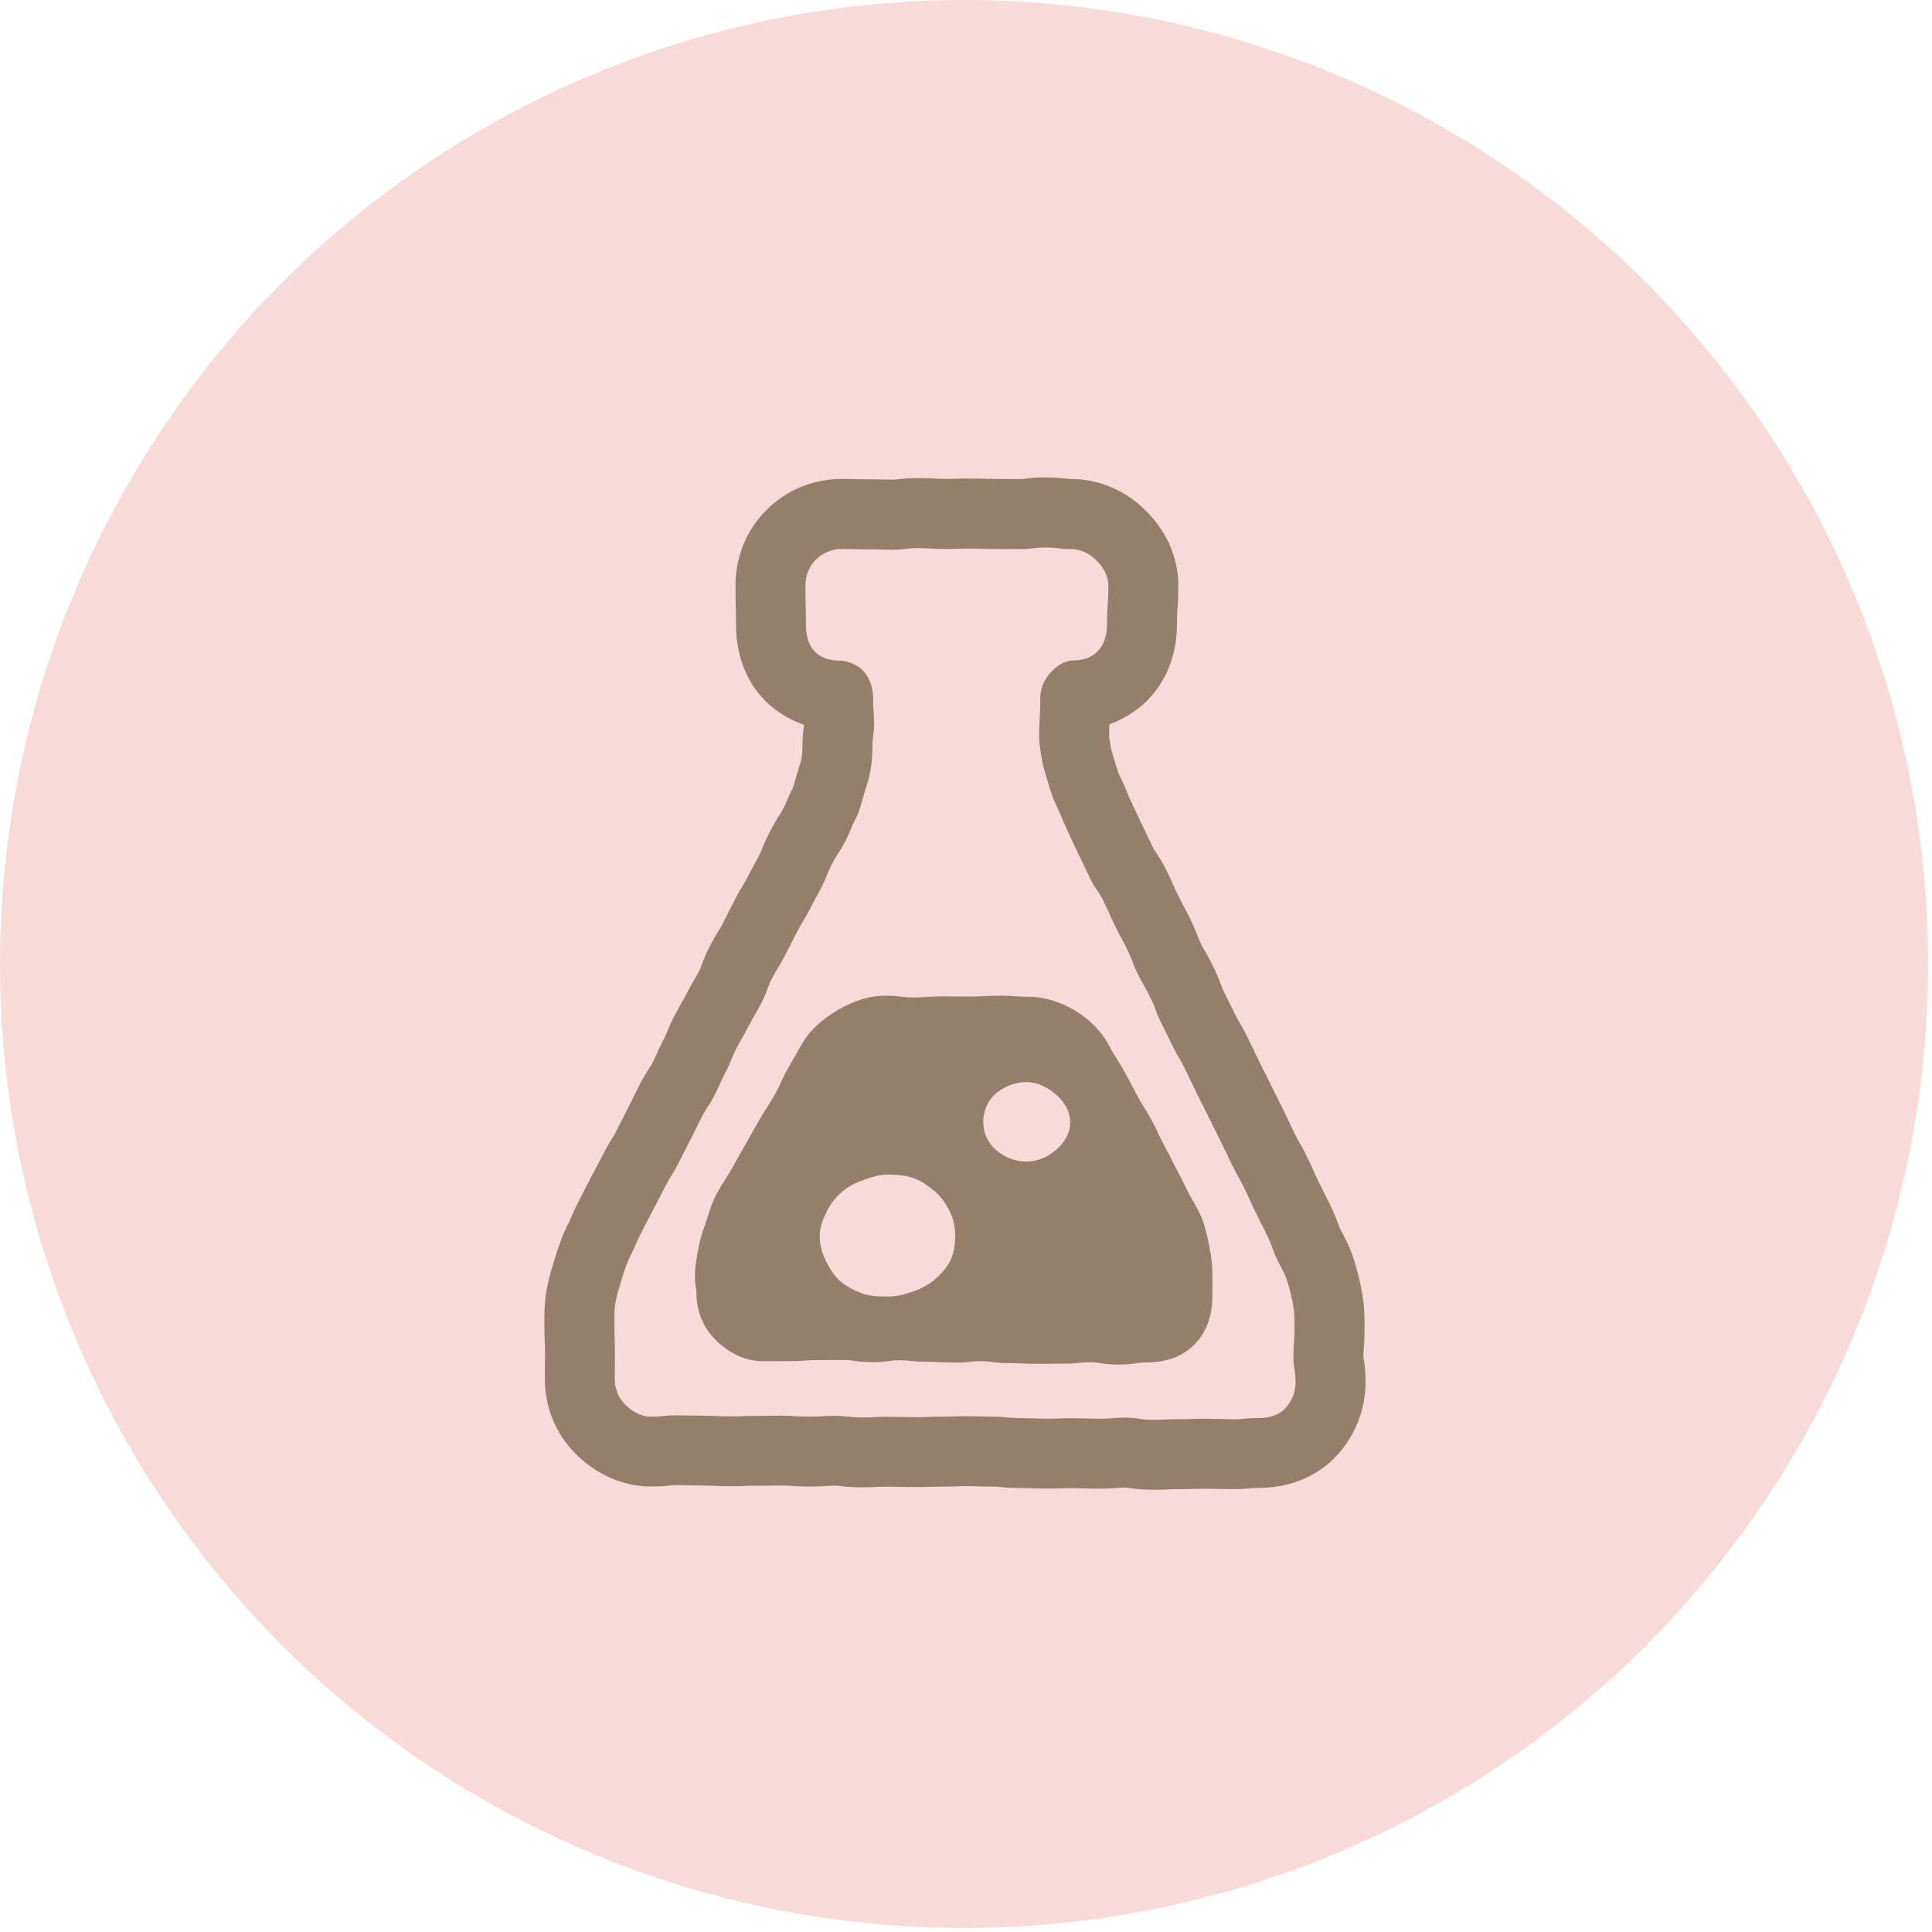
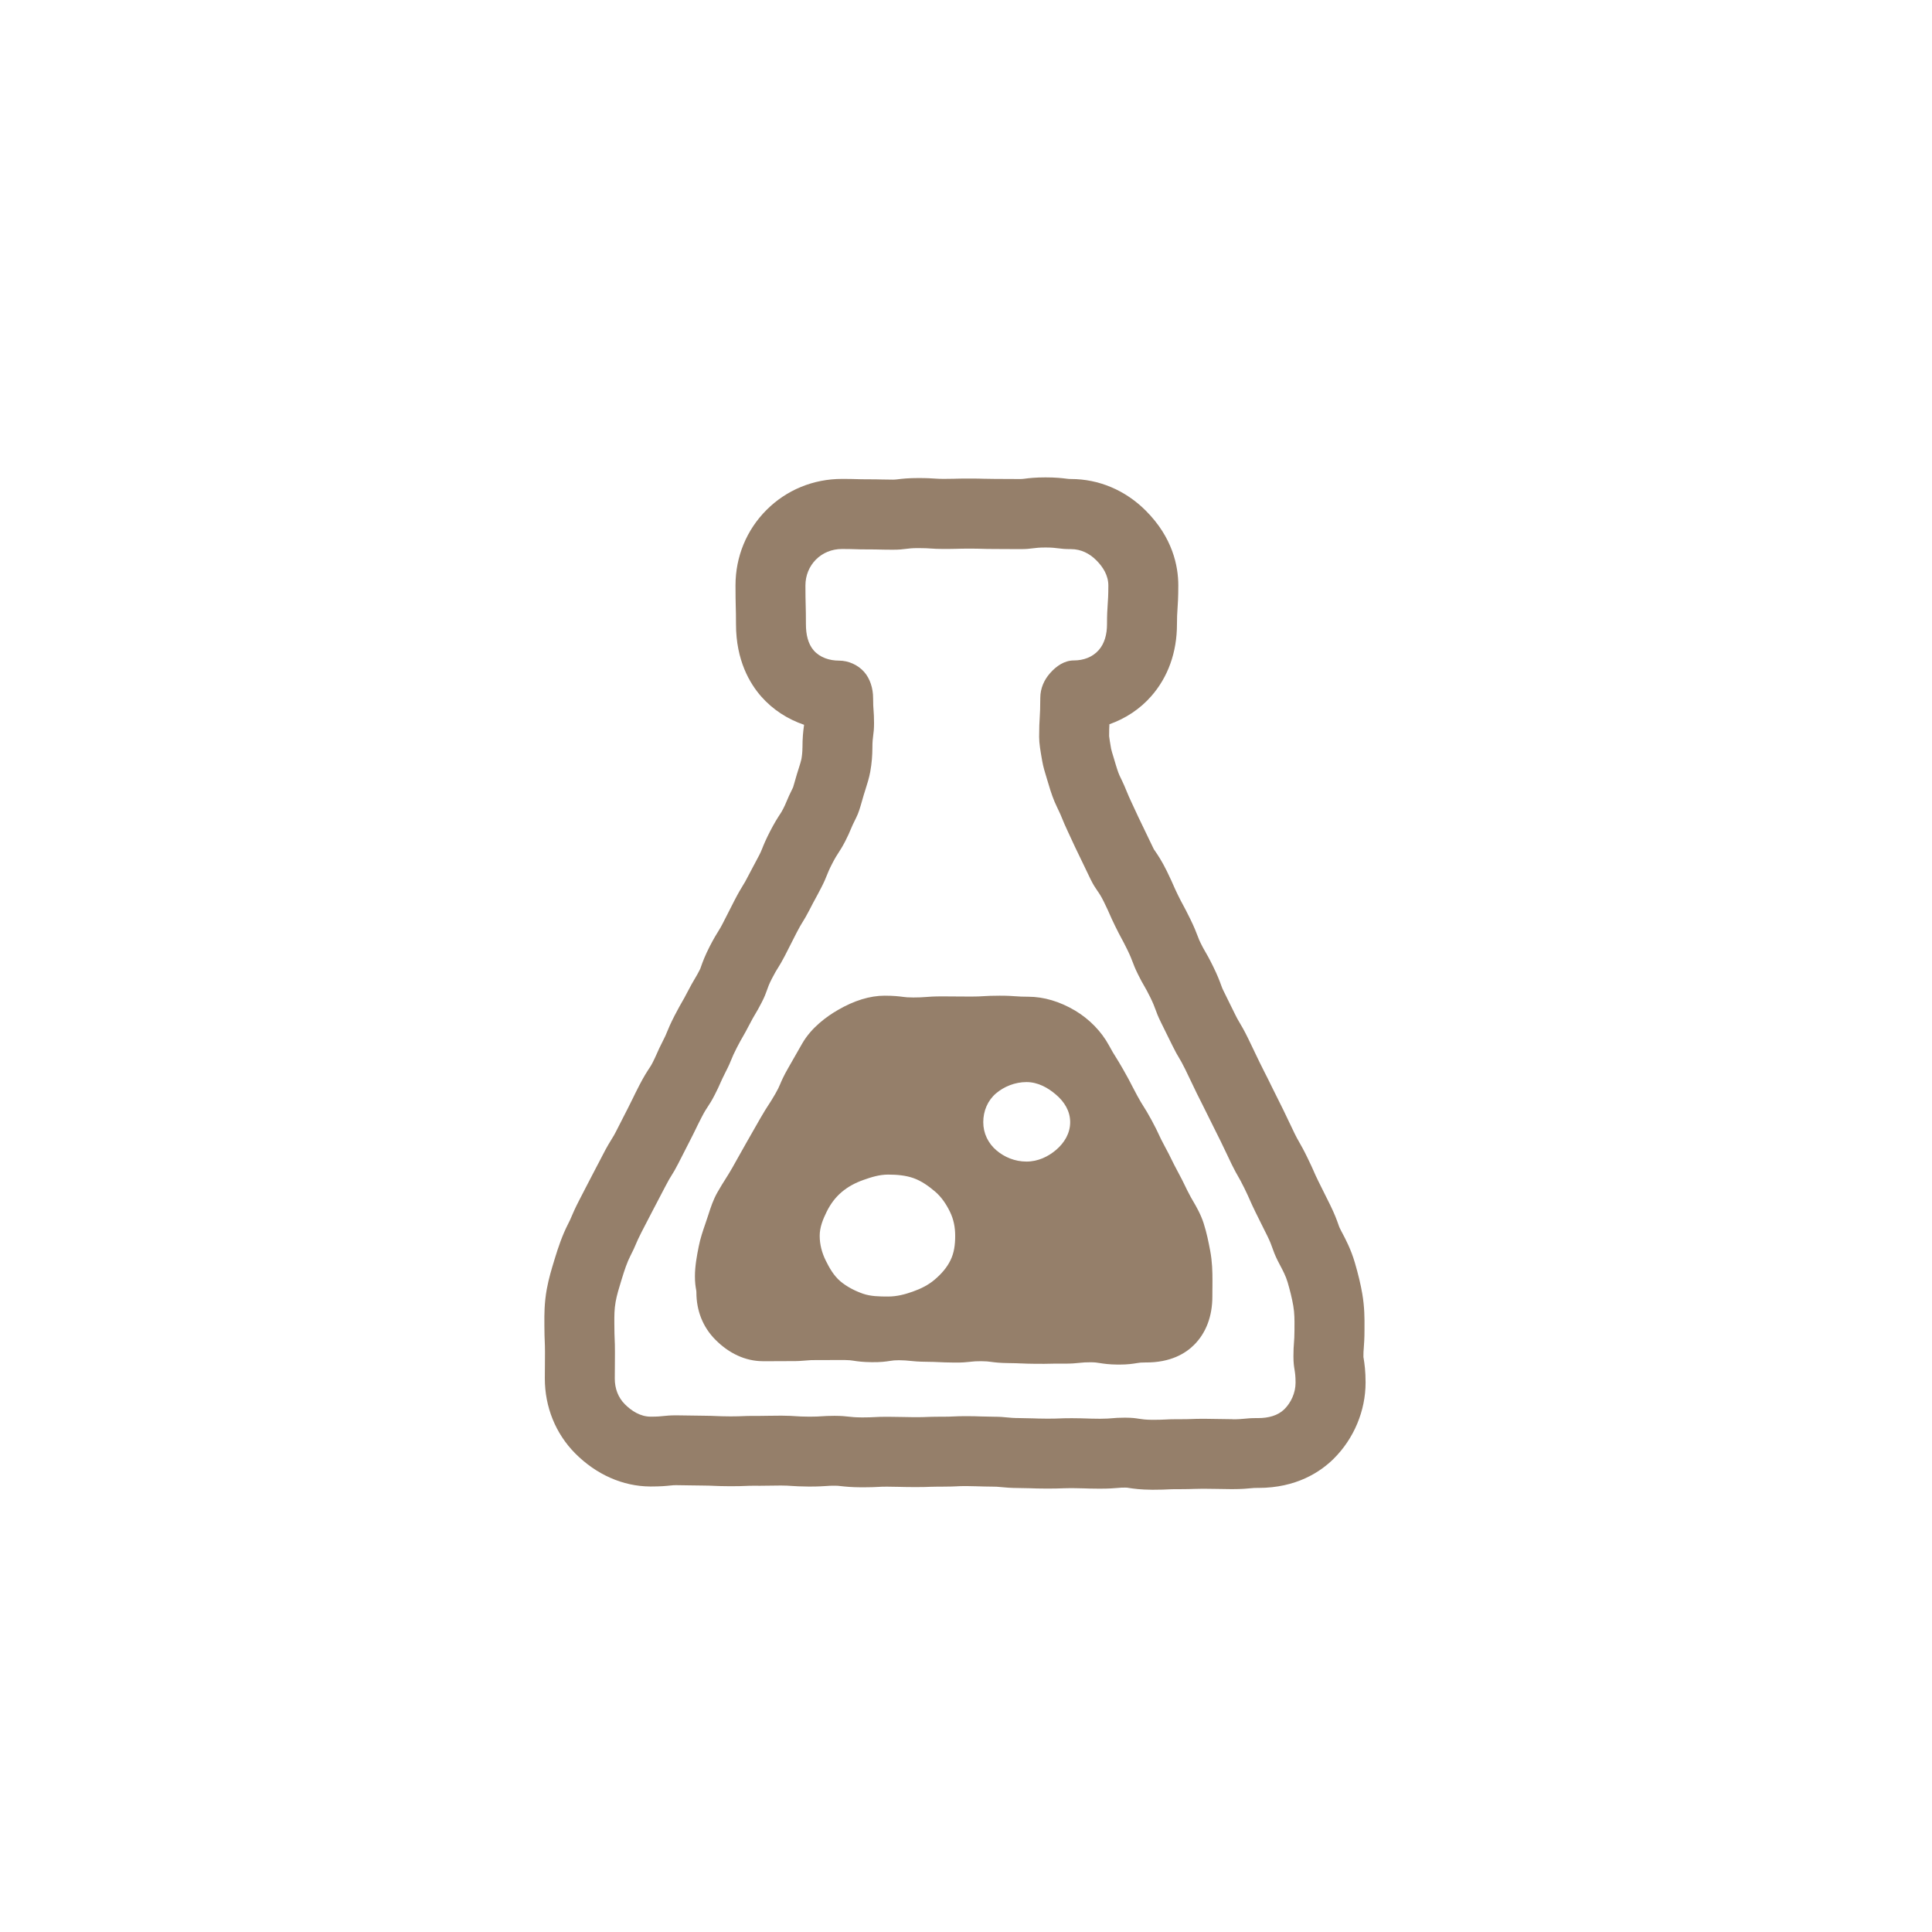
<svg xmlns="http://www.w3.org/2000/svg" width="62" height="62" viewBox="0 0 62 62" fill="none">
-   <circle cx="30.937" cy="30.937" r="30.937" fill="#F8DBD8" />
  <path fill-rule="evenodd" clip-rule="evenodd" d="M25.718 24.363C25.739 24.245 25.751 24.116 25.751 23.999L25.752 24C25.752 23.678 25.774 23.48 25.798 23.304C25.798 23.299 25.799 23.294 25.8 23.289C25.801 23.279 25.802 23.269 25.803 23.259C25.273 23.079 24.799 22.771 24.434 22.358C24.062 21.937 23.619 21.192 23.619 20.033C23.619 19.749 23.615 19.607 23.611 19.465V19.465C23.607 19.295 23.603 19.125 23.603 18.785C23.603 17.866 23.957 17.006 24.598 16.365C25.24 15.722 26.1 15.369 27.019 15.369C27.258 15.369 27.378 15.372 27.498 15.376L27.498 15.376C27.583 15.379 27.667 15.381 27.837 15.381C28.069 15.381 28.186 15.384 28.302 15.387C28.39 15.39 28.478 15.392 28.655 15.392C28.697 15.392 28.74 15.389 28.783 15.384C28.957 15.362 29.153 15.341 29.472 15.341C29.752 15.341 29.913 15.352 30.032 15.36L30.032 15.36C30.115 15.365 30.16 15.368 30.288 15.368C30.45 15.368 30.536 15.366 30.617 15.364L30.632 15.363C30.75 15.36 30.868 15.357 31.104 15.357C31.342 15.357 31.461 15.36 31.579 15.364L31.579 15.364L31.593 15.364C31.674 15.366 31.759 15.369 31.92 15.369C32.136 15.369 32.245 15.37 32.353 15.371C32.365 15.371 32.376 15.371 32.388 15.371C32.474 15.372 32.568 15.373 32.736 15.373C32.776 15.373 32.817 15.37 32.858 15.365C33.033 15.342 33.233 15.32 33.553 15.32C33.873 15.32 34.07 15.342 34.245 15.364C34.287 15.37 34.328 15.372 34.369 15.372C35.263 15.372 36.114 15.732 36.768 16.386C37.632 17.249 37.813 18.167 37.813 18.785C37.813 19.173 37.798 19.389 37.786 19.562L37.786 19.563C37.777 19.7 37.77 19.798 37.77 20.033C37.77 20.932 37.483 21.732 36.941 22.346C36.581 22.755 36.118 23.06 35.602 23.242C35.597 23.342 35.593 23.446 35.593 23.625C35.599 23.693 35.628 23.859 35.647 23.971L35.657 24.029C35.666 24.079 35.708 24.215 35.739 24.315C35.761 24.387 35.783 24.459 35.803 24.53C35.876 24.777 35.921 24.874 35.929 24.891C36.053 25.143 36.114 25.289 36.175 25.44L36.176 25.442C36.208 25.519 36.231 25.576 36.29 25.702C36.369 25.868 36.415 25.968 36.454 26.055L36.459 26.066C36.506 26.167 36.544 26.251 36.64 26.447C36.738 26.647 36.788 26.752 36.835 26.852L36.84 26.863C36.882 26.952 36.924 27.041 37.01 27.216C37.019 27.234 37.026 27.249 37.029 27.255L37.055 27.292C37.161 27.445 37.288 27.636 37.444 27.953C37.559 28.188 37.617 28.32 37.664 28.427L37.667 28.435C37.7 28.508 37.733 28.584 37.803 28.727C37.878 28.88 37.918 28.954 37.959 29.029C38.013 29.13 38.081 29.255 38.194 29.486C38.324 29.751 38.388 29.915 38.448 30.074C38.476 30.148 38.485 30.173 38.532 30.268C38.591 30.39 38.616 30.432 38.66 30.508C38.722 30.614 38.806 30.76 38.934 31.021C39.069 31.297 39.138 31.476 39.195 31.636C39.221 31.707 39.227 31.724 39.268 31.806C39.359 31.992 39.405 32.085 39.451 32.178C39.5 32.276 39.549 32.374 39.645 32.571C39.699 32.68 39.718 32.713 39.761 32.785C39.844 32.923 39.928 33.068 40.052 33.321C40.15 33.52 40.199 33.624 40.246 33.724L40.252 33.736L40.257 33.748C40.297 33.832 40.339 33.921 40.421 34.089C40.509 34.266 40.553 34.355 40.598 34.443C40.65 34.544 40.702 34.646 40.802 34.852C40.881 35.014 40.926 35.103 40.967 35.184L40.981 35.212C41.032 35.312 41.082 35.413 41.181 35.614C41.283 35.823 41.333 35.928 41.382 36.034L41.392 36.054C41.43 36.135 41.471 36.222 41.549 36.383C41.608 36.503 41.635 36.55 41.676 36.621L41.68 36.629C41.758 36.765 41.833 36.897 41.949 37.135C42.063 37.367 42.121 37.499 42.168 37.605L42.168 37.607C42.201 37.682 42.235 37.758 42.308 37.907C42.396 38.087 42.441 38.176 42.486 38.265C42.537 38.366 42.587 38.467 42.687 38.669C42.827 38.955 42.896 39.14 42.954 39.306L42.954 39.308C42.977 39.373 42.981 39.384 43.017 39.456C43.028 39.479 43.041 39.502 43.053 39.527C43.059 39.536 43.064 39.546 43.069 39.556L43.071 39.559C43.185 39.775 43.356 40.1 43.478 40.518C43.587 40.889 43.665 41.216 43.717 41.518C43.792 41.952 43.79 42.334 43.788 42.587V42.674C43.788 42.952 43.776 43.116 43.764 43.274L43.764 43.274C43.757 43.356 43.754 43.397 43.754 43.52C43.754 43.532 43.754 43.543 43.754 43.552L43.76 43.584C43.79 43.772 43.823 44.004 43.823 44.367C43.823 45.274 43.45 46.165 42.802 46.81C42.371 47.238 41.6 47.749 40.379 47.749H40.353H40.331C40.249 47.749 40.229 47.751 40.156 47.758C40.033 47.77 39.848 47.788 39.552 47.788H39.503C39.274 47.786 39.159 47.784 39.044 47.781H39.044L39.043 47.781C38.946 47.779 38.848 47.777 38.654 47.776H38.588C38.465 47.776 38.394 47.778 38.324 47.781C38.211 47.785 38.097 47.789 37.898 47.789L37.805 47.789H37.755C37.636 47.789 37.569 47.792 37.503 47.795C37.394 47.801 37.259 47.807 37.034 47.807H36.957C36.608 47.805 36.384 47.775 36.202 47.746L36.163 47.74C36.148 47.739 36.131 47.739 36.109 47.739H36.084C35.997 47.739 35.97 47.741 35.898 47.747L35.893 47.748C35.737 47.761 35.576 47.773 35.315 47.773H35.262C35.018 47.772 34.896 47.768 34.774 47.763L34.759 47.763C34.674 47.76 34.584 47.757 34.415 47.756H34.352C34.237 47.756 34.168 47.759 34.103 47.761L34.091 47.762C33.975 47.766 33.859 47.77 33.655 47.77H33.566C33.321 47.769 33.199 47.765 33.076 47.76C32.987 47.757 32.898 47.754 32.719 47.753C32.426 47.751 32.252 47.736 32.085 47.719L32.083 47.719C32.007 47.711 31.977 47.709 31.872 47.708C31.637 47.706 31.515 47.702 31.397 47.698L31.383 47.698L31.368 47.697C31.283 47.694 31.193 47.691 31.024 47.69H30.971C30.857 47.69 30.791 47.693 30.727 47.696L30.718 47.697C30.611 47.702 30.477 47.708 30.256 47.708L30.176 47.708H30.118C29.996 47.708 29.927 47.71 29.858 47.713C29.741 47.718 29.623 47.722 29.415 47.722H29.329C29.096 47.721 28.98 47.718 28.863 47.715L28.863 47.715C28.768 47.712 28.673 47.71 28.483 47.709H28.438C28.321 47.709 28.257 47.712 28.193 47.716L28.192 47.716C28.08 47.722 27.941 47.729 27.707 47.729H27.635C27.33 47.727 27.141 47.709 26.974 47.69L26.973 47.69C26.899 47.681 26.881 47.679 26.789 47.678H26.755C26.65 47.678 26.611 47.681 26.531 47.687C26.417 47.694 26.261 47.705 26.004 47.705H25.943C25.682 47.703 25.534 47.694 25.38 47.684C25.291 47.677 25.238 47.674 25.096 47.673H24.994C24.877 47.673 24.805 47.674 24.734 47.676H24.734H24.734C24.636 47.678 24.539 47.68 24.38 47.68L24.25 47.679H24.191C24.07 47.679 24.001 47.682 23.932 47.685C23.814 47.69 23.697 47.694 23.488 47.694H23.403C23.151 47.693 23.025 47.687 22.899 47.682L22.899 47.682L22.887 47.681C22.805 47.678 22.72 47.674 22.555 47.673C22.339 47.672 22.223 47.67 22.114 47.667L22.093 47.667L22.069 47.666C21.98 47.664 21.885 47.662 21.709 47.661H21.689C21.618 47.661 21.604 47.663 21.536 47.67L21.532 47.67C21.372 47.687 21.191 47.703 20.907 47.703H20.861C19.988 47.697 19.135 47.321 18.46 46.642C17.831 46.009 17.484 45.154 17.484 44.235C17.484 44.009 17.485 43.896 17.487 43.783L17.487 43.783C17.488 43.684 17.489 43.586 17.489 43.389C17.489 43.226 17.485 43.144 17.482 43.063C17.477 42.947 17.471 42.803 17.47 42.543V42.458C17.468 42.202 17.466 41.816 17.546 41.374C17.61 41.023 17.706 40.711 17.783 40.459L17.809 40.373C17.912 40.038 18.042 39.645 18.23 39.279C18.287 39.167 18.304 39.128 18.337 39.051L18.337 39.05C18.386 38.936 18.451 38.781 18.585 38.522C18.668 38.359 18.717 38.266 18.76 38.183C18.767 38.168 18.775 38.154 18.782 38.14C18.829 38.05 18.876 37.96 18.969 37.78C19.061 37.601 19.113 37.503 19.16 37.413C19.166 37.403 19.171 37.392 19.176 37.382L19.189 37.359C19.23 37.281 19.275 37.197 19.355 37.04C19.482 36.793 19.569 36.651 19.653 36.516C19.695 36.448 19.715 36.417 19.767 36.314C19.859 36.137 19.904 36.047 19.949 35.958L19.949 35.958C19.956 35.945 19.962 35.932 19.968 35.92C20.012 35.834 20.06 35.739 20.146 35.572C20.229 35.41 20.269 35.329 20.308 35.247L20.312 35.239C20.362 35.136 20.413 35.03 20.518 34.826C20.658 34.555 20.76 34.395 20.853 34.255L20.856 34.25C20.892 34.195 20.901 34.181 20.939 34.108C21.003 33.983 21.024 33.934 21.06 33.854C21.121 33.715 21.181 33.582 21.298 33.354C21.348 33.257 21.36 33.227 21.39 33.155L21.39 33.154C21.451 33.004 21.517 32.848 21.646 32.596C21.767 32.362 21.84 32.236 21.898 32.134C21.943 32.057 21.975 32.001 22.045 31.865C22.162 31.638 22.236 31.511 22.313 31.381C22.358 31.306 22.385 31.26 22.449 31.135C22.45 31.133 22.451 31.13 22.453 31.128C22.462 31.109 22.47 31.095 22.474 31.083C22.479 31.072 22.482 31.062 22.485 31.053C22.487 31.048 22.488 31.043 22.49 31.038C22.551 30.864 22.624 30.668 22.777 30.369C22.905 30.121 22.991 29.979 23.076 29.844L23.076 29.843C23.118 29.776 23.137 29.745 23.189 29.643C23.281 29.466 23.326 29.377 23.371 29.287L23.371 29.287C23.419 29.191 23.468 29.094 23.567 28.902C23.691 28.661 23.775 28.522 23.856 28.389L23.857 28.387C23.899 28.319 23.921 28.284 23.976 28.176C24.081 27.973 24.137 27.87 24.191 27.769L24.195 27.763C24.238 27.683 24.282 27.603 24.365 27.441C24.41 27.354 24.42 27.329 24.446 27.264L24.449 27.258C24.51 27.103 24.577 26.942 24.71 26.683C24.847 26.417 24.946 26.26 25.036 26.122C25.076 26.061 25.087 26.045 25.129 25.963C25.184 25.856 25.2 25.819 25.231 25.744C25.286 25.613 25.345 25.476 25.451 25.266C25.463 25.227 25.482 25.163 25.497 25.11L25.5 25.099L25.505 25.081C25.526 25.005 25.549 24.928 25.572 24.85C25.588 24.799 25.604 24.748 25.62 24.696C25.623 24.686 25.627 24.675 25.63 24.664L25.633 24.656C25.665 24.552 25.709 24.415 25.718 24.363ZM39.517 45.543H39.552L39.551 45.547C39.74 45.547 39.84 45.537 39.94 45.528C40.04 45.518 40.14 45.508 40.329 45.508H40.33H40.365H40.377C40.698 45.508 41.006 45.432 41.218 45.222C41.432 45.009 41.576 44.696 41.576 44.371C41.576 44.16 41.559 44.054 41.542 43.948C41.525 43.842 41.508 43.736 41.508 43.525C41.508 43.313 41.516 43.208 41.524 43.102C41.532 42.996 41.541 42.89 41.541 42.679C41.541 42.645 41.541 42.611 41.541 42.575C41.543 42.373 41.544 42.142 41.503 41.906C41.46 41.656 41.393 41.395 41.322 41.151C41.263 40.951 41.169 40.773 41.084 40.612C41.054 40.555 41.025 40.501 40.999 40.449C40.906 40.258 40.87 40.157 40.835 40.056C40.799 39.955 40.764 39.853 40.67 39.662C40.576 39.471 40.528 39.376 40.48 39.281C40.432 39.186 40.384 39.091 40.291 38.9C40.197 38.709 40.154 38.611 40.111 38.514C40.068 38.416 40.026 38.319 39.932 38.128C39.838 37.936 39.785 37.844 39.732 37.751C39.679 37.659 39.626 37.566 39.532 37.376C39.439 37.185 39.394 37.089 39.349 36.992C39.303 36.896 39.258 36.799 39.164 36.607C39.07 36.416 39.022 36.321 38.974 36.226C38.926 36.131 38.879 36.036 38.785 35.845C38.691 35.653 38.643 35.558 38.595 35.463C38.547 35.368 38.498 35.273 38.404 35.082C38.312 34.893 38.266 34.796 38.221 34.701C38.175 34.604 38.13 34.508 38.035 34.314C37.941 34.123 37.887 34.031 37.832 33.939C37.777 33.847 37.722 33.755 37.629 33.564C37.535 33.373 37.487 33.277 37.44 33.182C37.393 33.087 37.345 32.991 37.252 32.8C37.158 32.608 37.121 32.508 37.085 32.407C37.048 32.306 37.011 32.205 36.918 32.014C36.824 31.822 36.77 31.73 36.717 31.637C36.663 31.544 36.609 31.452 36.516 31.261C36.422 31.07 36.385 30.97 36.347 30.87C36.309 30.77 36.271 30.67 36.178 30.479C36.084 30.288 36.034 30.194 35.983 30.101C35.932 30.007 35.882 29.913 35.788 29.721C35.693 29.529 35.651 29.431 35.608 29.333C35.565 29.236 35.522 29.138 35.428 28.947C35.334 28.755 35.273 28.667 35.211 28.578C35.15 28.489 35.088 28.401 34.994 28.209C34.901 28.018 34.855 27.922 34.81 27.826C34.764 27.729 34.718 27.632 34.624 27.44C34.511 27.21 34.469 27.117 34.413 26.996C34.376 26.915 34.333 26.822 34.26 26.666C34.174 26.484 34.134 26.385 34.096 26.292C34.053 26.186 34.013 26.087 33.913 25.884C33.814 25.683 33.726 25.433 33.648 25.163C33.63 25.102 33.611 25.041 33.592 24.979C33.535 24.794 33.477 24.605 33.445 24.418C33.441 24.398 33.438 24.379 33.435 24.36C33.39 24.103 33.347 23.857 33.347 23.649C33.347 23.337 33.356 23.181 33.366 23.025C33.375 22.869 33.384 22.713 33.384 22.401C33.384 22.085 33.511 21.813 33.699 21.601C33.897 21.376 34.156 21.194 34.464 21.194C34.771 21.194 35.06 21.088 35.258 20.864C35.446 20.652 35.525 20.354 35.525 20.037C35.525 19.725 35.535 19.569 35.546 19.413C35.557 19.257 35.568 19.101 35.568 18.789C35.568 18.464 35.395 18.192 35.18 17.978C34.966 17.764 34.694 17.622 34.369 17.622C34.165 17.622 34.063 17.609 33.961 17.596C33.859 17.583 33.757 17.57 33.553 17.57C33.349 17.57 33.247 17.583 33.145 17.596C33.043 17.609 32.941 17.622 32.737 17.622C32.533 17.622 32.43 17.621 32.328 17.62C32.226 17.619 32.124 17.618 31.92 17.618C31.716 17.618 31.614 17.615 31.513 17.612C31.411 17.609 31.309 17.606 31.105 17.606C30.901 17.606 30.799 17.609 30.697 17.612C30.595 17.614 30.492 17.617 30.288 17.617C30.084 17.617 29.982 17.61 29.88 17.603C29.778 17.596 29.676 17.589 29.472 17.589C29.267 17.589 29.165 17.602 29.063 17.615C28.961 17.628 28.859 17.641 28.654 17.641C28.45 17.641 28.348 17.638 28.246 17.636C28.143 17.633 28.041 17.631 27.836 17.631C27.632 17.631 27.529 17.628 27.427 17.624C27.325 17.621 27.223 17.618 27.018 17.618C26.693 17.618 26.399 17.742 26.185 17.956C25.971 18.171 25.847 18.464 25.847 18.789C25.847 19.101 25.851 19.257 25.855 19.413C25.859 19.57 25.863 19.726 25.863 20.038C25.863 20.354 25.928 20.663 26.116 20.876C26.314 21.1 26.617 21.2 26.924 21.2C27.23 21.2 27.533 21.338 27.732 21.563C27.919 21.776 28.019 22.085 28.019 22.402C28.019 22.602 28.026 22.702 28.034 22.802C28.041 22.902 28.049 23.003 28.049 23.203C28.049 23.403 28.035 23.503 28.022 23.603C28.009 23.703 27.996 23.803 27.996 24.004C27.996 24.227 27.977 24.492 27.927 24.768C27.892 24.961 27.831 25.154 27.771 25.344C27.753 25.399 27.736 25.455 27.719 25.509C27.698 25.579 27.678 25.649 27.659 25.717C27.604 25.91 27.552 26.093 27.476 26.24C27.381 26.425 27.341 26.521 27.3 26.617C27.26 26.714 27.22 26.81 27.125 26.995C27.029 27.18 26.972 27.267 26.915 27.355C26.858 27.442 26.801 27.53 26.706 27.715C26.61 27.9 26.572 27.997 26.533 28.094C26.494 28.191 26.456 28.288 26.361 28.473C26.266 28.658 26.216 28.749 26.166 28.841C26.116 28.932 26.067 29.023 25.972 29.209C25.876 29.394 25.822 29.483 25.767 29.572C25.712 29.661 25.657 29.75 25.562 29.935C25.467 30.12 25.42 30.212 25.374 30.305C25.327 30.398 25.28 30.491 25.185 30.676C25.089 30.861 25.034 30.95 24.979 31.039C24.923 31.128 24.868 31.216 24.773 31.401C24.678 31.586 24.643 31.685 24.609 31.785C24.574 31.884 24.539 31.983 24.444 32.168C24.349 32.353 24.296 32.443 24.243 32.532C24.189 32.622 24.136 32.712 24.041 32.897C23.945 33.083 23.893 33.173 23.841 33.264C23.789 33.354 23.737 33.444 23.642 33.629C23.547 33.813 23.507 33.91 23.468 34.007C23.428 34.104 23.389 34.201 23.293 34.386C23.198 34.572 23.156 34.668 23.113 34.764C23.072 34.859 23.029 34.954 22.934 35.139C22.839 35.324 22.782 35.412 22.724 35.499C22.666 35.586 22.609 35.673 22.514 35.858C22.419 36.042 22.374 36.136 22.329 36.229C22.283 36.323 22.238 36.417 22.142 36.603C22.048 36.787 22.001 36.88 21.954 36.972C21.907 37.066 21.86 37.159 21.763 37.346C21.668 37.532 21.613 37.621 21.557 37.71C21.502 37.798 21.447 37.887 21.352 38.072C21.255 38.26 21.206 38.352 21.157 38.445C21.108 38.536 21.059 38.628 20.965 38.812C20.869 38.997 20.821 39.09 20.773 39.182C20.725 39.275 20.677 39.368 20.581 39.553C20.486 39.739 20.445 39.835 20.404 39.931C20.363 40.028 20.322 40.124 20.226 40.31C20.124 40.51 20.039 40.764 19.957 41.033C19.948 41.063 19.938 41.093 19.929 41.124C19.863 41.338 19.795 41.56 19.756 41.778C19.713 42.014 19.714 42.245 19.715 42.447C19.716 42.481 19.716 42.515 19.716 42.547C19.716 42.759 19.721 42.864 19.725 42.97C19.73 43.076 19.734 43.182 19.734 43.393C19.734 43.605 19.733 43.711 19.732 43.816C19.73 43.922 19.729 44.028 19.729 44.239C19.729 44.565 19.839 44.849 20.053 45.064C20.267 45.279 20.55 45.46 20.875 45.462H20.907C21.098 45.462 21.198 45.452 21.299 45.441C21.399 45.431 21.499 45.42 21.689 45.42H21.723C21.936 45.421 22.042 45.424 22.149 45.426C22.254 45.429 22.36 45.431 22.569 45.432C22.781 45.434 22.887 45.438 22.993 45.443C23.099 45.447 23.205 45.452 23.416 45.453H23.489C23.654 45.453 23.747 45.449 23.84 45.445C23.933 45.441 24.026 45.438 24.192 45.438H24.264C24.306 45.438 24.345 45.438 24.38 45.438C24.518 45.438 24.602 45.436 24.687 45.434C24.771 45.432 24.856 45.431 24.994 45.431C25.011 45.431 25.028 45.431 25.046 45.431C25.067 45.431 25.088 45.431 25.11 45.431C25.323 45.432 25.428 45.44 25.535 45.447C25.64 45.454 25.746 45.461 25.957 45.462H26.005C26.185 45.462 26.282 45.456 26.38 45.449C26.477 45.443 26.575 45.436 26.755 45.436H26.803C27.015 45.437 27.121 45.449 27.227 45.461C27.332 45.473 27.438 45.485 27.649 45.486H27.707C27.881 45.486 27.977 45.481 28.073 45.476C28.168 45.471 28.264 45.466 28.438 45.466H28.496C28.708 45.467 28.814 45.47 28.92 45.472C29.025 45.475 29.131 45.478 29.343 45.479H29.415C29.58 45.479 29.674 45.475 29.767 45.471C29.86 45.468 29.953 45.464 30.118 45.464H30.19H30.256C30.425 45.464 30.519 45.459 30.614 45.455C30.708 45.451 30.803 45.446 30.972 45.446H31.037C31.249 45.447 31.355 45.451 31.461 45.455C31.567 45.459 31.673 45.462 31.885 45.464C32.097 45.465 32.203 45.475 32.309 45.486C32.415 45.497 32.521 45.507 32.732 45.508C32.945 45.51 33.051 45.514 33.158 45.517C33.263 45.521 33.369 45.525 33.58 45.526H33.655C33.818 45.526 33.911 45.523 34.004 45.519C34.096 45.515 34.189 45.512 34.352 45.512H34.428C34.64 45.513 34.746 45.517 34.852 45.52C34.958 45.524 35.063 45.528 35.276 45.529H35.315C35.501 45.529 35.6 45.52 35.699 45.512C35.798 45.503 35.898 45.495 36.084 45.495H36.123C36.335 45.496 36.441 45.512 36.547 45.529C36.653 45.545 36.758 45.562 36.971 45.563H37.034C37.205 45.563 37.3 45.558 37.395 45.554C37.489 45.549 37.584 45.544 37.755 45.544H37.819H37.898C38.059 45.544 38.151 45.541 38.243 45.538C38.335 45.534 38.427 45.531 38.588 45.531H38.667C38.88 45.532 38.986 45.535 39.092 45.537C39.198 45.539 39.304 45.541 39.517 45.543ZM38.287 38.544C38.392 38.724 38.535 38.97 38.632 39.272H38.631C38.725 39.565 38.784 39.862 38.837 40.141C38.903 40.492 38.909 40.814 38.909 41.089C38.909 41.202 38.908 41.267 38.908 41.325C38.908 41.337 38.907 41.348 38.907 41.358L38.906 41.606C38.906 42.242 38.702 42.78 38.316 43.162C38.055 43.422 37.578 43.731 36.755 43.723C36.62 43.722 36.57 43.729 36.481 43.744C36.359 43.764 36.194 43.791 35.916 43.791H35.874C35.582 43.788 35.42 43.762 35.29 43.742L35.29 43.742C35.198 43.727 35.142 43.718 34.995 43.717C34.833 43.718 34.765 43.723 34.67 43.733C34.663 43.734 34.655 43.735 34.647 43.735C34.528 43.748 34.376 43.764 34.117 43.76C33.912 43.758 33.81 43.761 33.708 43.763C33.591 43.766 33.474 43.768 33.239 43.766C33.011 43.764 32.893 43.759 32.778 43.754L32.767 43.754L32.766 43.754C32.665 43.749 32.564 43.745 32.361 43.743C32.085 43.74 31.932 43.721 31.809 43.705L31.806 43.704C31.712 43.692 31.645 43.683 31.485 43.682C31.325 43.682 31.256 43.688 31.163 43.698C31.155 43.699 31.148 43.7 31.14 43.701C31.02 43.714 30.87 43.731 30.607 43.726C30.368 43.724 30.248 43.718 30.128 43.712L30.118 43.712C30.022 43.707 29.922 43.703 29.729 43.701C29.463 43.699 29.316 43.683 29.198 43.671L29.197 43.671C29.101 43.661 29.024 43.653 28.852 43.651C28.711 43.651 28.661 43.658 28.57 43.672L28.556 43.674C28.432 43.693 28.262 43.718 27.975 43.714C27.69 43.711 27.53 43.688 27.403 43.669L27.4 43.668C27.309 43.655 27.249 43.646 27.098 43.644C26.903 43.643 26.799 43.644 26.701 43.645L26.682 43.645C26.566 43.647 26.451 43.648 26.221 43.646C26.052 43.644 25.974 43.651 25.878 43.659L25.877 43.659L25.867 43.66C25.75 43.67 25.604 43.683 25.344 43.68C25.136 43.678 25.032 43.68 24.928 43.681L24.927 43.681L24.927 43.681C24.812 43.683 24.697 43.684 24.468 43.682C23.922 43.677 23.399 43.438 22.956 42.991C22.558 42.59 22.348 42.065 22.348 41.474C22.348 41.448 22.346 41.421 22.34 41.393C22.32 41.283 22.301 41.159 22.301 40.958C22.301 40.64 22.36 40.313 22.422 40.005C22.474 39.738 22.559 39.494 22.633 39.278L22.73 38.989L22.73 38.989C22.807 38.748 22.888 38.499 23.026 38.258C23.149 38.044 23.217 37.937 23.284 37.833L23.288 37.826L23.29 37.822C23.345 37.736 23.4 37.65 23.501 37.474C23.61 37.283 23.664 37.187 23.716 37.091C23.774 36.986 23.831 36.882 23.95 36.675L24.404 35.88C24.53 35.661 24.6 35.553 24.669 35.447L24.673 35.442C24.727 35.358 24.782 35.274 24.882 35.1C24.967 34.952 24.996 34.886 25.035 34.794C25.085 34.676 25.148 34.529 25.291 34.28L25.744 33.487C26.038 32.976 26.527 32.621 26.887 32.413C27.412 32.108 27.917 31.953 28.387 31.953C28.678 31.953 28.839 31.973 28.969 31.989L28.971 31.99C29.069 32.002 29.141 32.01 29.31 32.01C29.503 32.01 29.6 32.003 29.696 31.996L29.696 31.996C29.822 31.986 29.965 31.975 30.234 31.975C30.451 31.975 30.569 31.976 30.679 31.978C30.689 31.978 30.698 31.978 30.708 31.978C30.82 31.98 30.932 31.981 31.156 31.981C31.352 31.981 31.452 31.975 31.55 31.969L31.558 31.969L31.565 31.968C31.693 31.961 31.823 31.953 32.078 31.953C32.34 31.953 32.473 31.963 32.604 31.972L32.61 31.972C32.708 31.98 32.805 31.986 33 31.986C33.494 31.986 34.012 32.14 34.5 32.43C34.959 32.704 35.345 33.1 35.587 33.546C35.692 33.74 35.745 33.825 35.805 33.92C35.866 34.018 35.933 34.125 36.047 34.325C36.19 34.575 36.245 34.684 36.313 34.815L36.314 34.818L36.314 34.818C36.357 34.902 36.406 34.996 36.493 35.157C36.587 35.331 36.64 35.415 36.693 35.499C36.764 35.611 36.834 35.722 36.959 35.953C37.083 36.182 37.138 36.301 37.193 36.419C37.235 36.51 37.278 36.601 37.373 36.777C37.493 36.998 37.548 37.111 37.603 37.224L37.605 37.228C37.651 37.321 37.697 37.415 37.795 37.597C37.915 37.818 37.97 37.932 38.025 38.046L38.027 38.05C38.071 38.142 38.116 38.236 38.214 38.417C38.234 38.453 38.255 38.489 38.277 38.527L38.287 38.544ZM31.965 35.086C31.696 35.315 31.554 35.652 31.554 36.011C31.554 36.37 31.71 36.69 31.98 36.919C32.231 37.132 32.567 37.276 32.94 37.276C33.313 37.276 33.637 37.117 33.888 36.904C34.157 36.675 34.343 36.37 34.343 36.011C34.343 35.652 34.153 35.352 33.883 35.124C33.632 34.91 33.313 34.725 32.94 34.725C32.567 34.725 32.217 34.873 31.965 35.086ZM29.289 41.45C29.553 41.357 29.789 41.239 29.992 41.067C30.203 40.888 30.383 40.687 30.501 40.445C30.62 40.204 30.653 39.941 30.653 39.66C30.653 39.38 30.602 39.126 30.484 38.885C30.365 38.643 30.217 38.417 30.006 38.237C29.803 38.066 29.576 37.899 29.311 37.806C29.063 37.719 28.783 37.694 28.5 37.694C28.218 37.694 27.959 37.777 27.71 37.865C27.446 37.958 27.213 38.083 27.01 38.255C26.799 38.434 26.646 38.648 26.527 38.889C26.409 39.131 26.305 39.38 26.305 39.66C26.305 39.941 26.378 40.205 26.496 40.447C26.615 40.688 26.756 40.937 26.967 41.117C27.17 41.288 27.425 41.422 27.69 41.515C27.938 41.602 28.218 41.607 28.501 41.607C28.784 41.607 29.041 41.538 29.289 41.45Z" fill="#957F6A" />
</svg>